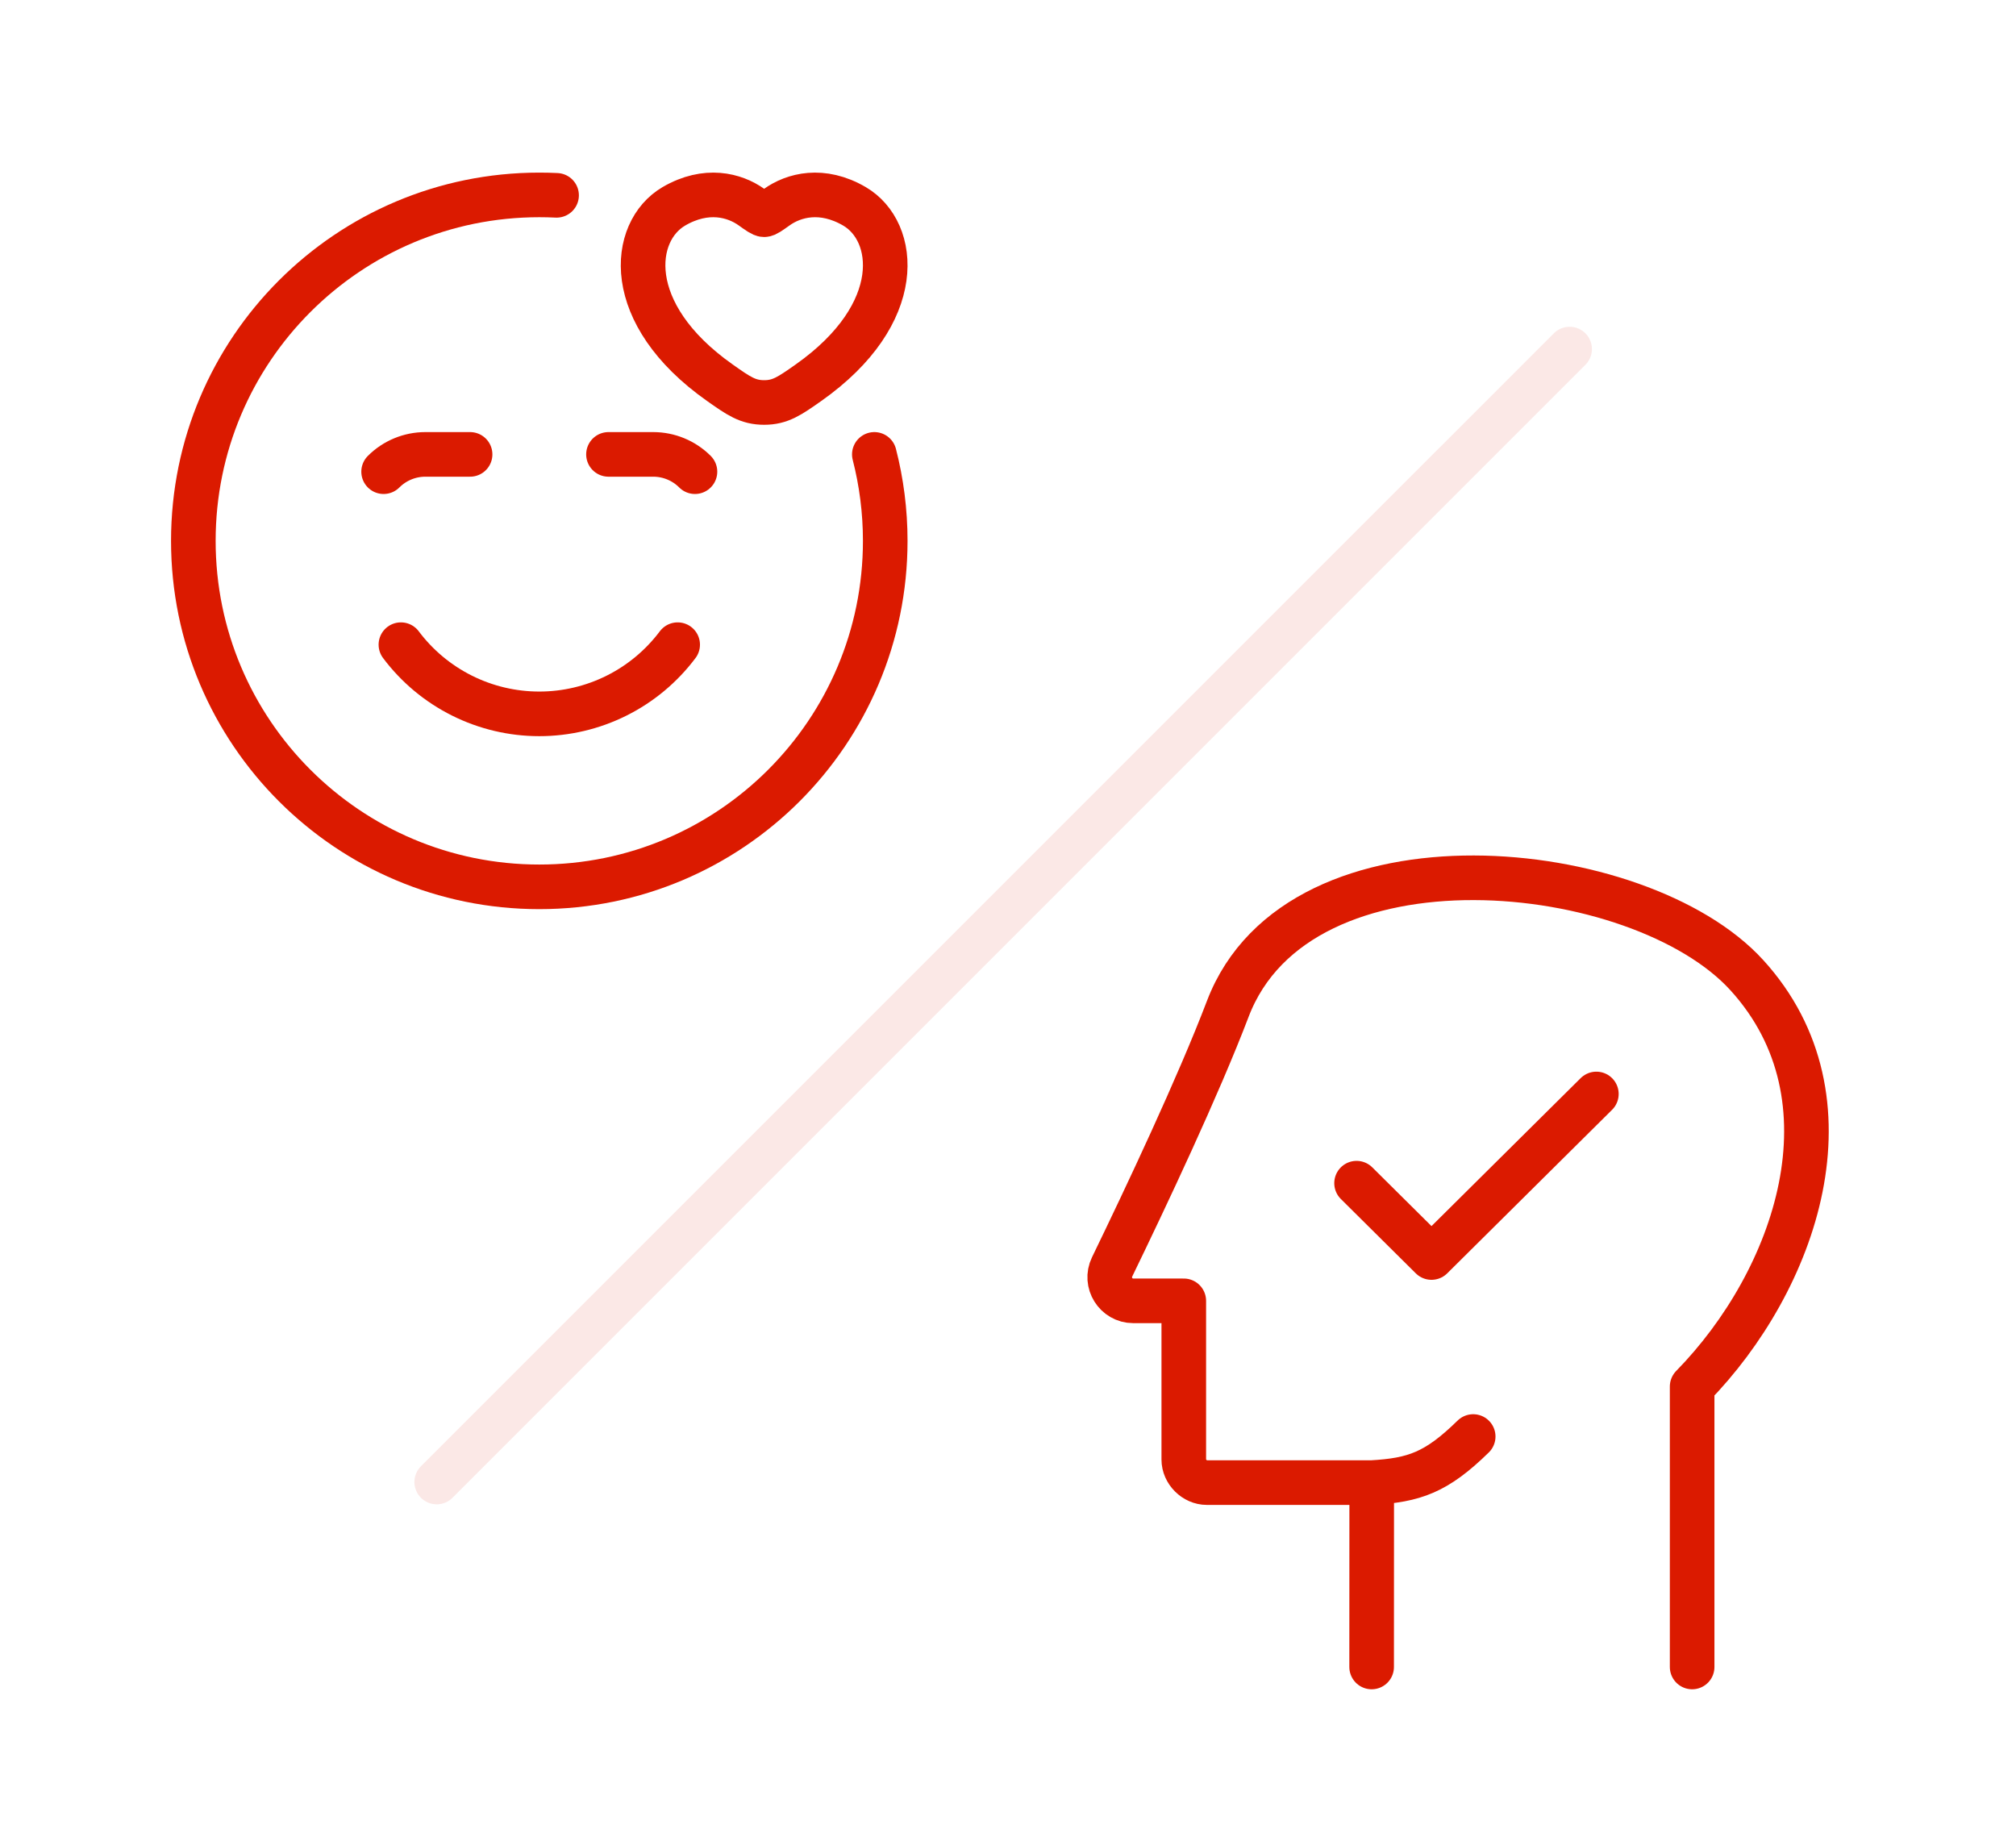
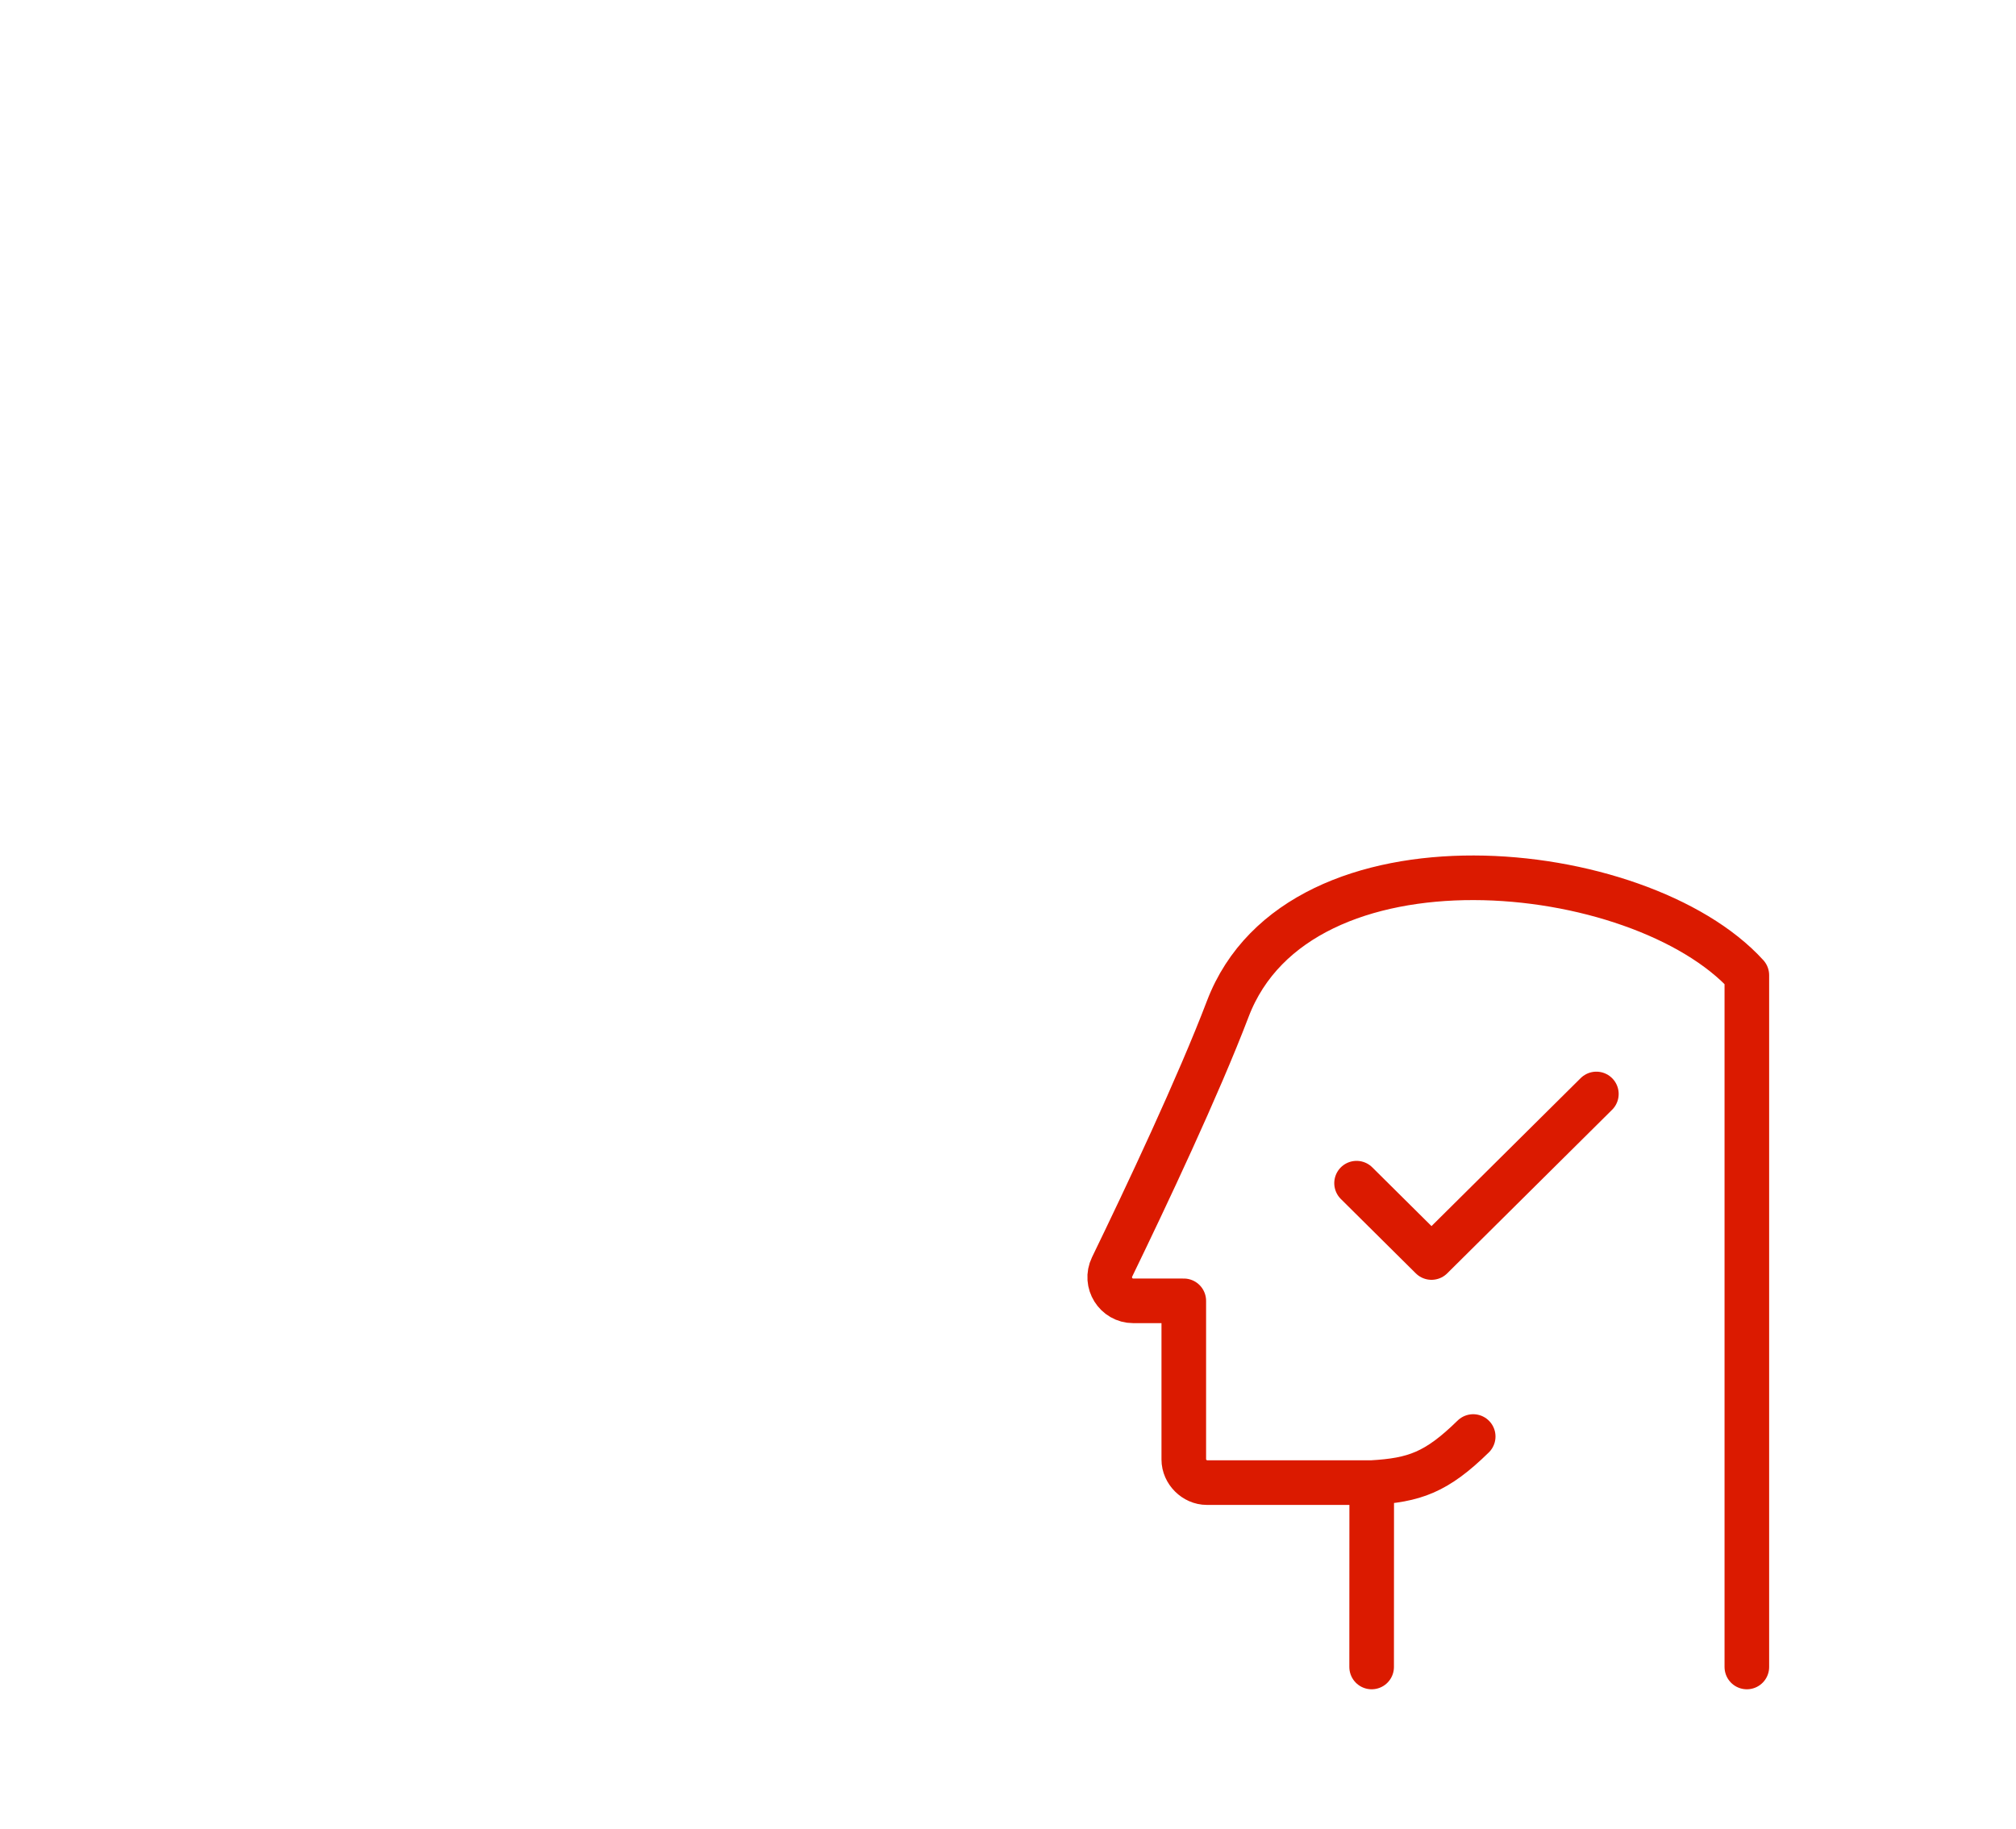
<svg xmlns="http://www.w3.org/2000/svg" width="226" height="205" viewBox="0 0 226 205" fill="none">
-   <path opacity="0.1" d="M175.959 39.131L48.957 166.132" stroke="#DB1A00" stroke-width="5" stroke-linecap="round" />
-   <path d="M62.395 21.896C61.749 21.864 61.102 21.849 60.456 21.849C39.037 21.849 21.674 39.212 21.674 60.631C21.674 82.051 39.037 99.413 60.456 99.413C81.875 99.413 99.238 82.051 99.238 60.631C99.238 57.285 98.811 54.035 98.016 50.936" stroke="#DB1A00" stroke-width="5" stroke-linecap="round" stroke-linejoin="round" />
-   <path d="M44.943 72.266C46.749 74.674 49.091 76.629 51.784 77.975C54.476 79.322 57.446 80.022 60.456 80.022C63.466 80.022 66.435 79.322 69.128 77.975C71.82 76.629 74.162 74.674 75.969 72.266M52.699 50.936H47.685C45.928 50.936 44.245 51.634 43.004 52.875M68.212 50.936H73.227C74.984 50.936 76.667 51.634 77.908 52.875M75.534 23.133C79.176 21.008 82.352 21.865 84.26 23.23C85.044 23.788 85.435 24.068 85.664 24.068C85.897 24.068 86.285 23.788 87.068 23.23C88.976 21.865 92.152 21.008 95.794 23.133C100.572 25.925 101.65 35.132 90.636 42.9C88.534 44.378 87.483 45.118 85.664 45.118C83.845 45.118 82.794 44.382 80.696 42.9C69.678 35.132 70.756 25.925 75.538 23.133" stroke="#DB1A00" stroke-width="5" stroke-linecap="round" stroke-linejoin="round" />
-   <path d="M153.774 166.198C158.542 165.922 161.022 165.074 165.15 161.031M153.774 166.198L153.765 186.865M153.774 166.198C153.774 166.198 140.634 166.198 135.289 166.198C133.919 166.198 132.706 164.985 132.706 163.615V145.821H127.03C125.108 145.821 123.817 143.78 124.669 142.021C128.472 134.18 134.341 121.747 137.638 113.092C145.622 92.138 183.822 96.121 195.827 109.316C208.466 123.202 201.324 143.553 189.694 155.428V186.865" stroke="#DB1A00" stroke-width="5" stroke-linecap="round" stroke-linejoin="round" />
+   <path d="M153.774 166.198C158.542 165.922 161.022 165.074 165.15 161.031M153.774 166.198L153.765 186.865M153.774 166.198C153.774 166.198 140.634 166.198 135.289 166.198C133.919 166.198 132.706 164.985 132.706 163.615V145.821H127.03C125.108 145.821 123.817 143.78 124.669 142.021C128.472 134.18 134.341 121.747 137.638 113.092C145.622 92.138 183.822 96.121 195.827 109.316V186.865" stroke="#DB1A00" stroke-width="5" stroke-linecap="round" stroke-linejoin="round" />
  <path d="M178.958 122.631L160.476 140.965L152.075 132.631" stroke="#DB1A00" stroke-width="5" stroke-linecap="round" stroke-linejoin="round" />
</svg>